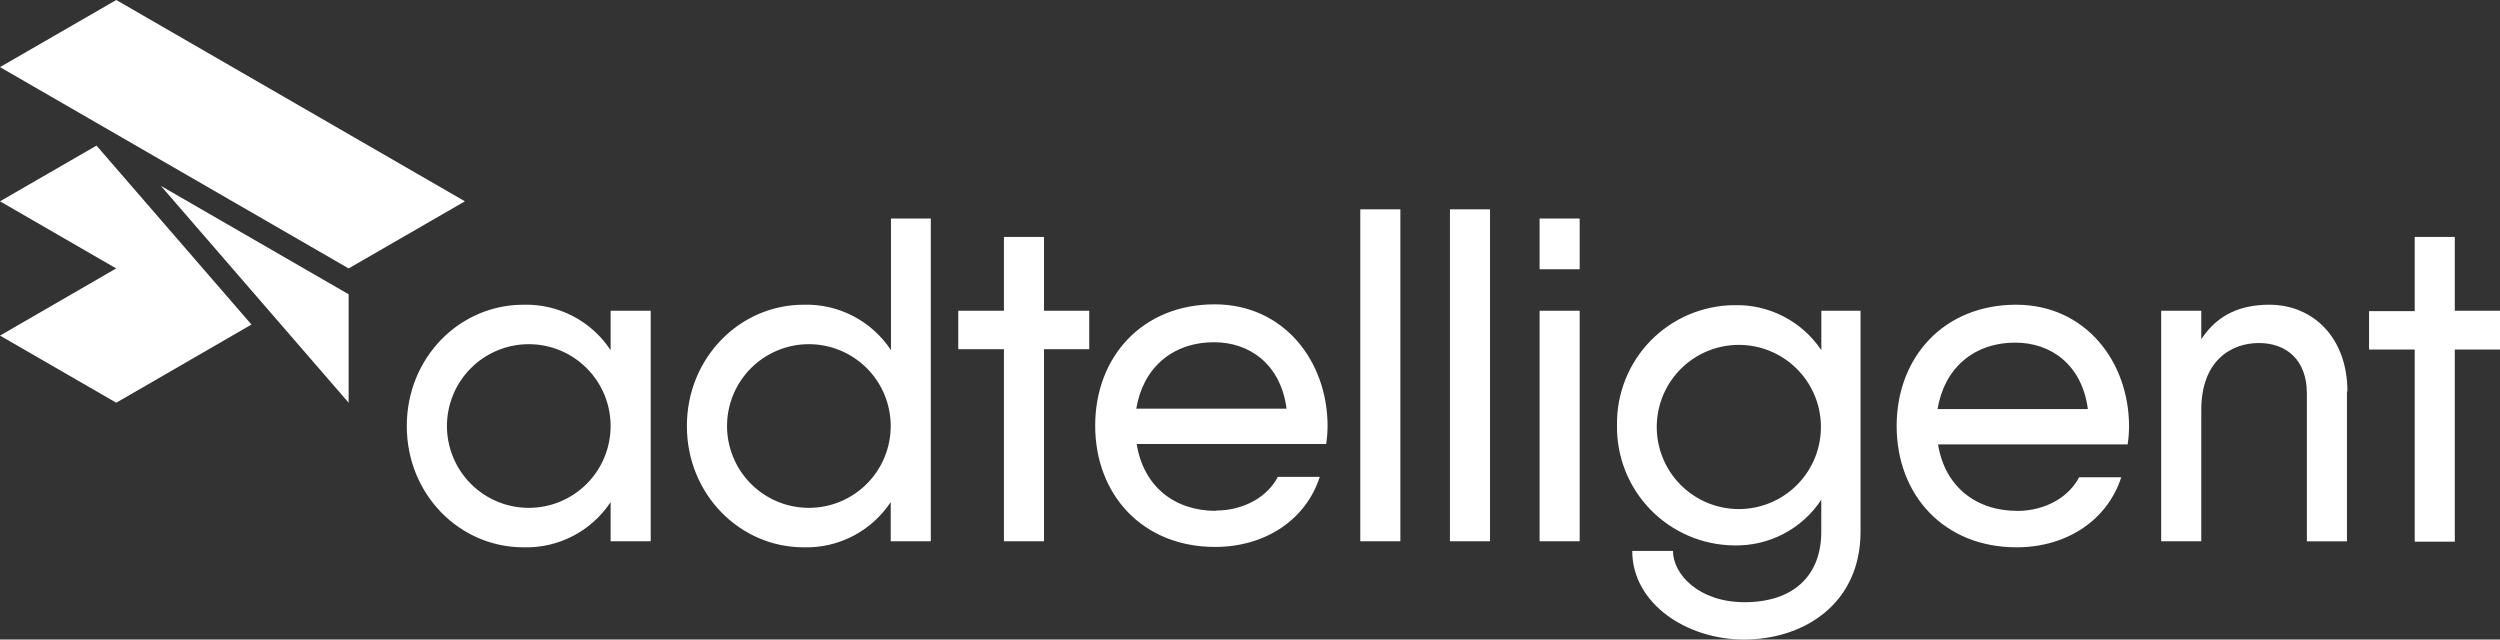
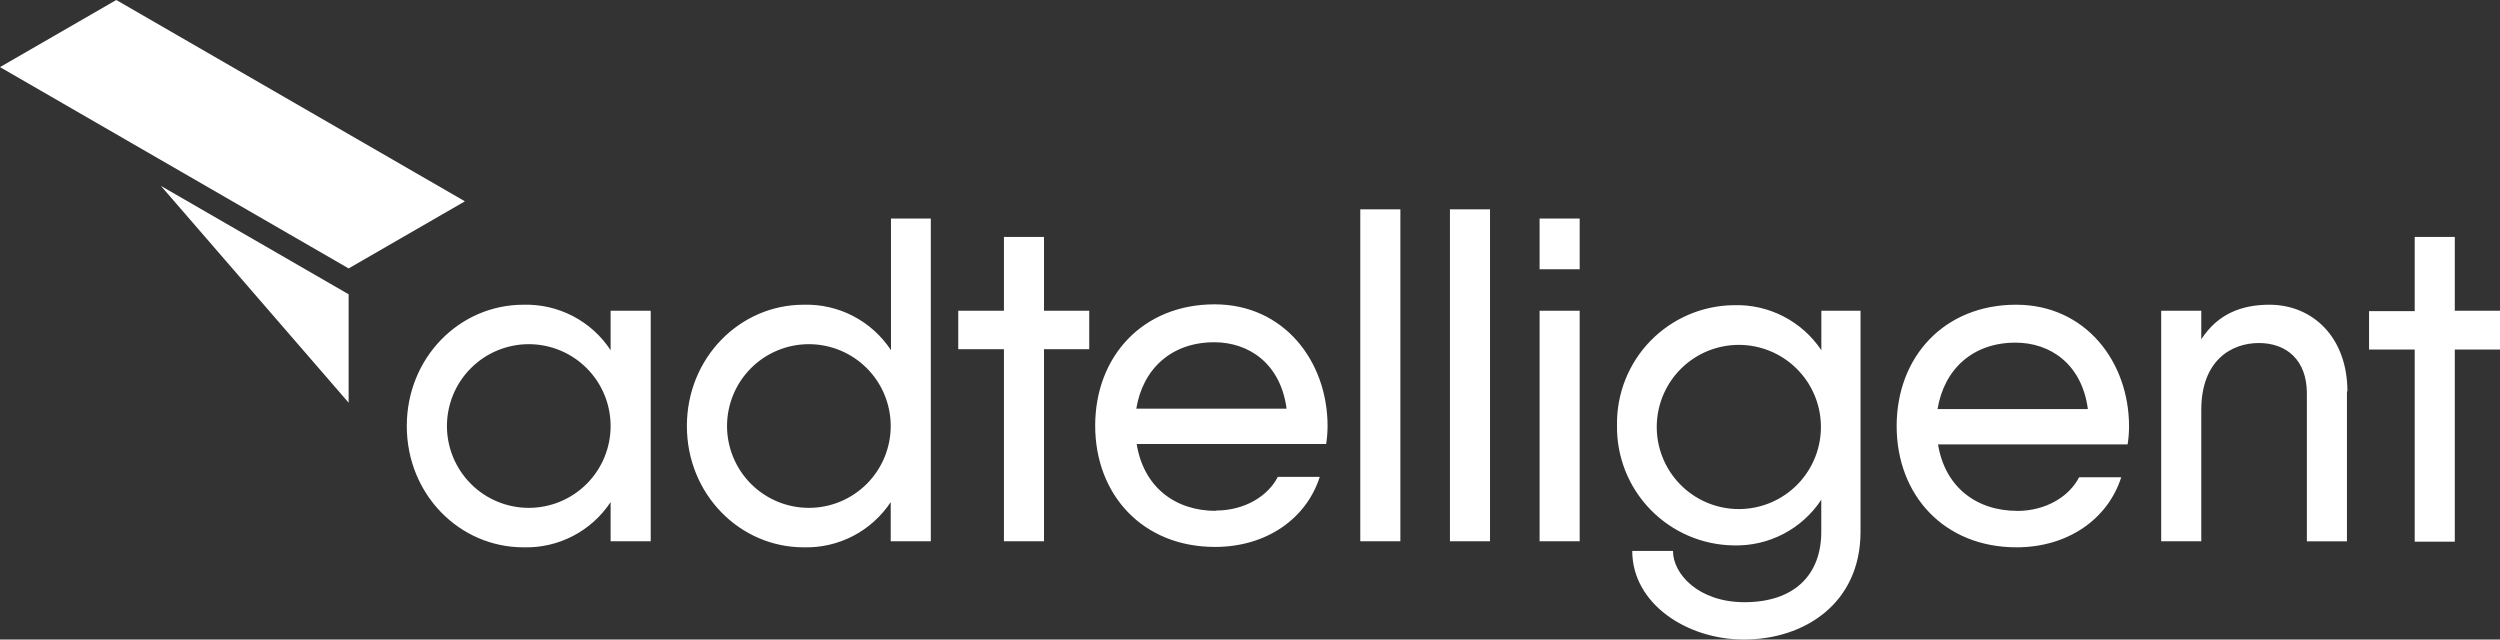
<svg xmlns="http://www.w3.org/2000/svg" width="215" height="55" viewBox="0 0 215 55" fill="none">
  <rect x="0" y="0" width="215" height="55" fill="#333333" stroke="none" />
  <path d="M13.839 15.987L29.983 34.633V25.31L13.839 15.987Z" fill="white" />
  <path d="M0 5.771L29.983 23.084L39.982 17.313L9.999 0L0 5.771Z" fill="white" />
-   <path d="M8.299 12.522L0 17.313L9.992 23.084L0 28.862L9.999 34.633L21.626 27.911L8.299 12.522Z" fill="white" />
  <path d="M55.961 26.724V46.551H52.513V43.181C51.698 44.413 50.582 45.417 49.27 46.097C47.959 46.778 46.495 47.112 45.018 47.069C39.511 47.069 34.984 42.509 34.984 36.638C34.984 30.767 39.506 26.206 45.018 26.206C46.497 26.166 47.962 26.503 49.274 27.188C50.586 27.872 51.701 28.88 52.513 30.117V26.724H55.961ZM52.513 36.638C52.513 35.713 52.331 34.798 51.978 33.944C51.624 33.09 51.106 32.314 50.452 31.661C49.798 31.007 49.023 30.488 48.169 30.135C47.315 29.781 46.4 29.599 45.475 29.599C44.551 29.599 43.636 29.781 42.782 30.135C41.928 30.488 41.152 31.007 40.499 31.661C39.845 32.314 39.327 33.09 38.973 33.944C38.619 34.798 38.437 35.713 38.437 36.638C38.437 37.562 38.619 38.477 38.973 39.331C39.327 40.185 39.845 40.961 40.499 41.615C41.152 42.268 41.928 42.787 42.782 43.141C43.636 43.494 44.551 43.676 45.475 43.676C46.4 43.676 47.315 43.494 48.169 43.141C49.023 42.787 49.798 42.268 50.452 41.615C51.106 40.961 51.624 40.185 51.978 39.331C52.331 38.477 52.513 37.562 52.513 36.638ZM80.049 18.793V46.551H76.602V43.181C75.786 44.413 74.67 45.417 73.358 46.097C72.047 46.778 70.583 47.112 69.106 47.069C63.632 47.069 59.072 42.509 59.072 36.638C59.072 30.767 63.632 26.206 69.106 26.206C70.589 26.162 72.058 26.498 73.374 27.182C74.69 27.867 75.809 28.877 76.624 30.117V18.793H80.049ZM76.602 36.638C76.602 35.713 76.419 34.798 76.066 33.944C75.712 33.09 75.194 32.314 74.54 31.661C73.886 31.007 73.111 30.488 72.257 30.135C71.403 29.781 70.488 29.599 69.563 29.599C68.639 29.599 67.724 29.781 66.87 30.135C66.016 30.488 65.24 31.007 64.587 31.661C63.933 32.314 63.415 33.09 63.061 33.944C62.707 34.798 62.525 35.713 62.525 36.638C62.525 37.562 62.707 38.477 63.061 39.331C63.415 40.185 63.933 40.961 64.587 41.615C65.24 42.268 66.016 42.787 66.87 43.141C67.724 43.494 68.639 43.676 69.563 43.676C70.488 43.676 71.403 43.494 72.257 43.141C73.111 42.787 73.886 42.268 74.54 41.615C75.194 40.961 75.712 40.185 76.066 39.331C76.419 38.477 76.602 37.562 76.602 36.638ZM93.673 30.029H89.785V46.551H86.338V30.029H82.411V26.724H86.338V20.379H89.785V26.724H93.673V30.029ZM104.539 43.908C107.078 43.908 109.06 42.641 109.892 41.011H113.499C112.348 44.618 108.901 47.036 104.495 47.036C98.272 47.036 94.186 42.553 94.186 36.605C94.186 30.656 98.272 26.173 104.456 26.173C110.443 26.173 114.171 31.091 114.171 36.638C114.17 37.156 114.129 37.673 114.05 38.185H97.754C98.349 41.875 101.047 43.935 104.572 43.935L104.539 43.908ZM110.646 35.145C110.129 31.257 107.397 29.434 104.423 29.434C100.734 29.434 98.277 31.736 97.721 35.145H110.646ZM116.985 18H120.432V46.551H116.985V18ZM124.695 18H128.142V46.551H124.695V18ZM132.405 18.793H135.852V23.155H132.405V18.793ZM132.405 26.724H135.852V46.551H132.405V26.724ZM160.006 26.724V45.72C160.006 51.905 155.171 55 149.972 55C145.055 55 140.374 51.905 140.374 47.383H143.876C143.876 49.366 146.079 51.789 150.022 51.789C154.306 51.789 156.63 49.448 156.63 45.731V42.977C155.813 44.219 154.692 45.231 153.373 45.918C152.055 46.605 150.583 46.945 149.097 46.904C147.757 46.887 146.435 46.605 145.205 46.075C143.975 45.545 142.861 44.777 141.929 43.815C140.997 42.854 140.263 41.717 139.771 40.471C139.28 39.225 139.039 37.894 139.063 36.555C139.042 35.219 139.286 33.891 139.78 32.649C140.273 31.407 141.007 30.274 141.94 29.317C142.872 28.359 143.984 27.594 145.212 27.067C146.44 26.54 147.76 26.261 149.097 26.245C150.579 26.197 152.048 26.528 153.367 27.205C154.686 27.882 155.811 28.884 156.636 30.117V26.724H160.006ZM156.597 36.522C156.546 34.684 155.78 32.939 154.462 31.657C153.144 30.376 151.378 29.659 149.54 29.659C147.702 29.659 145.936 30.376 144.618 31.657C143.3 32.939 142.534 34.684 142.483 36.522C142.456 37.465 142.619 38.405 142.962 39.284C143.305 40.163 143.821 40.965 144.479 41.642C145.137 42.318 145.923 42.856 146.793 43.224C147.662 43.591 148.596 43.78 149.54 43.78C150.484 43.78 151.418 43.591 152.287 43.224C153.157 42.856 153.944 42.318 154.602 41.642C155.26 40.965 155.775 40.163 156.118 39.284C156.461 38.405 156.624 37.465 156.597 36.522ZM173.449 43.941C175.988 43.941 177.97 42.674 178.802 41.044H182.426C181.275 44.651 177.827 47.069 173.422 47.069C167.193 47.069 163.112 42.586 163.112 36.638C163.112 30.689 167.199 26.206 173.383 26.206C179.369 26.206 183.098 31.125 183.098 36.671C183.097 37.189 183.056 37.706 182.976 38.218H166.67C167.265 41.875 169.958 43.935 173.488 43.935L173.449 43.941ZM179.557 35.178C179.039 31.29 176.307 29.467 173.333 29.467C169.644 29.467 167.188 31.769 166.631 35.178H179.557ZM201.838 33.669V46.557H198.391V33.823C198.391 30.97 196.645 29.5 194.266 29.5C191.887 29.5 189.31 31.009 189.31 35.25V46.551H185.862V26.724H189.31V29.18C190.736 26.977 192.801 26.206 195.18 26.206C198.903 26.212 201.877 29.015 201.877 33.664L201.838 33.669ZM215 30.062H211.112V46.584H207.665V30.062H203.738V26.757H207.665V20.379H211.112V26.724H215V30.062Z" fill="white" />
</svg>